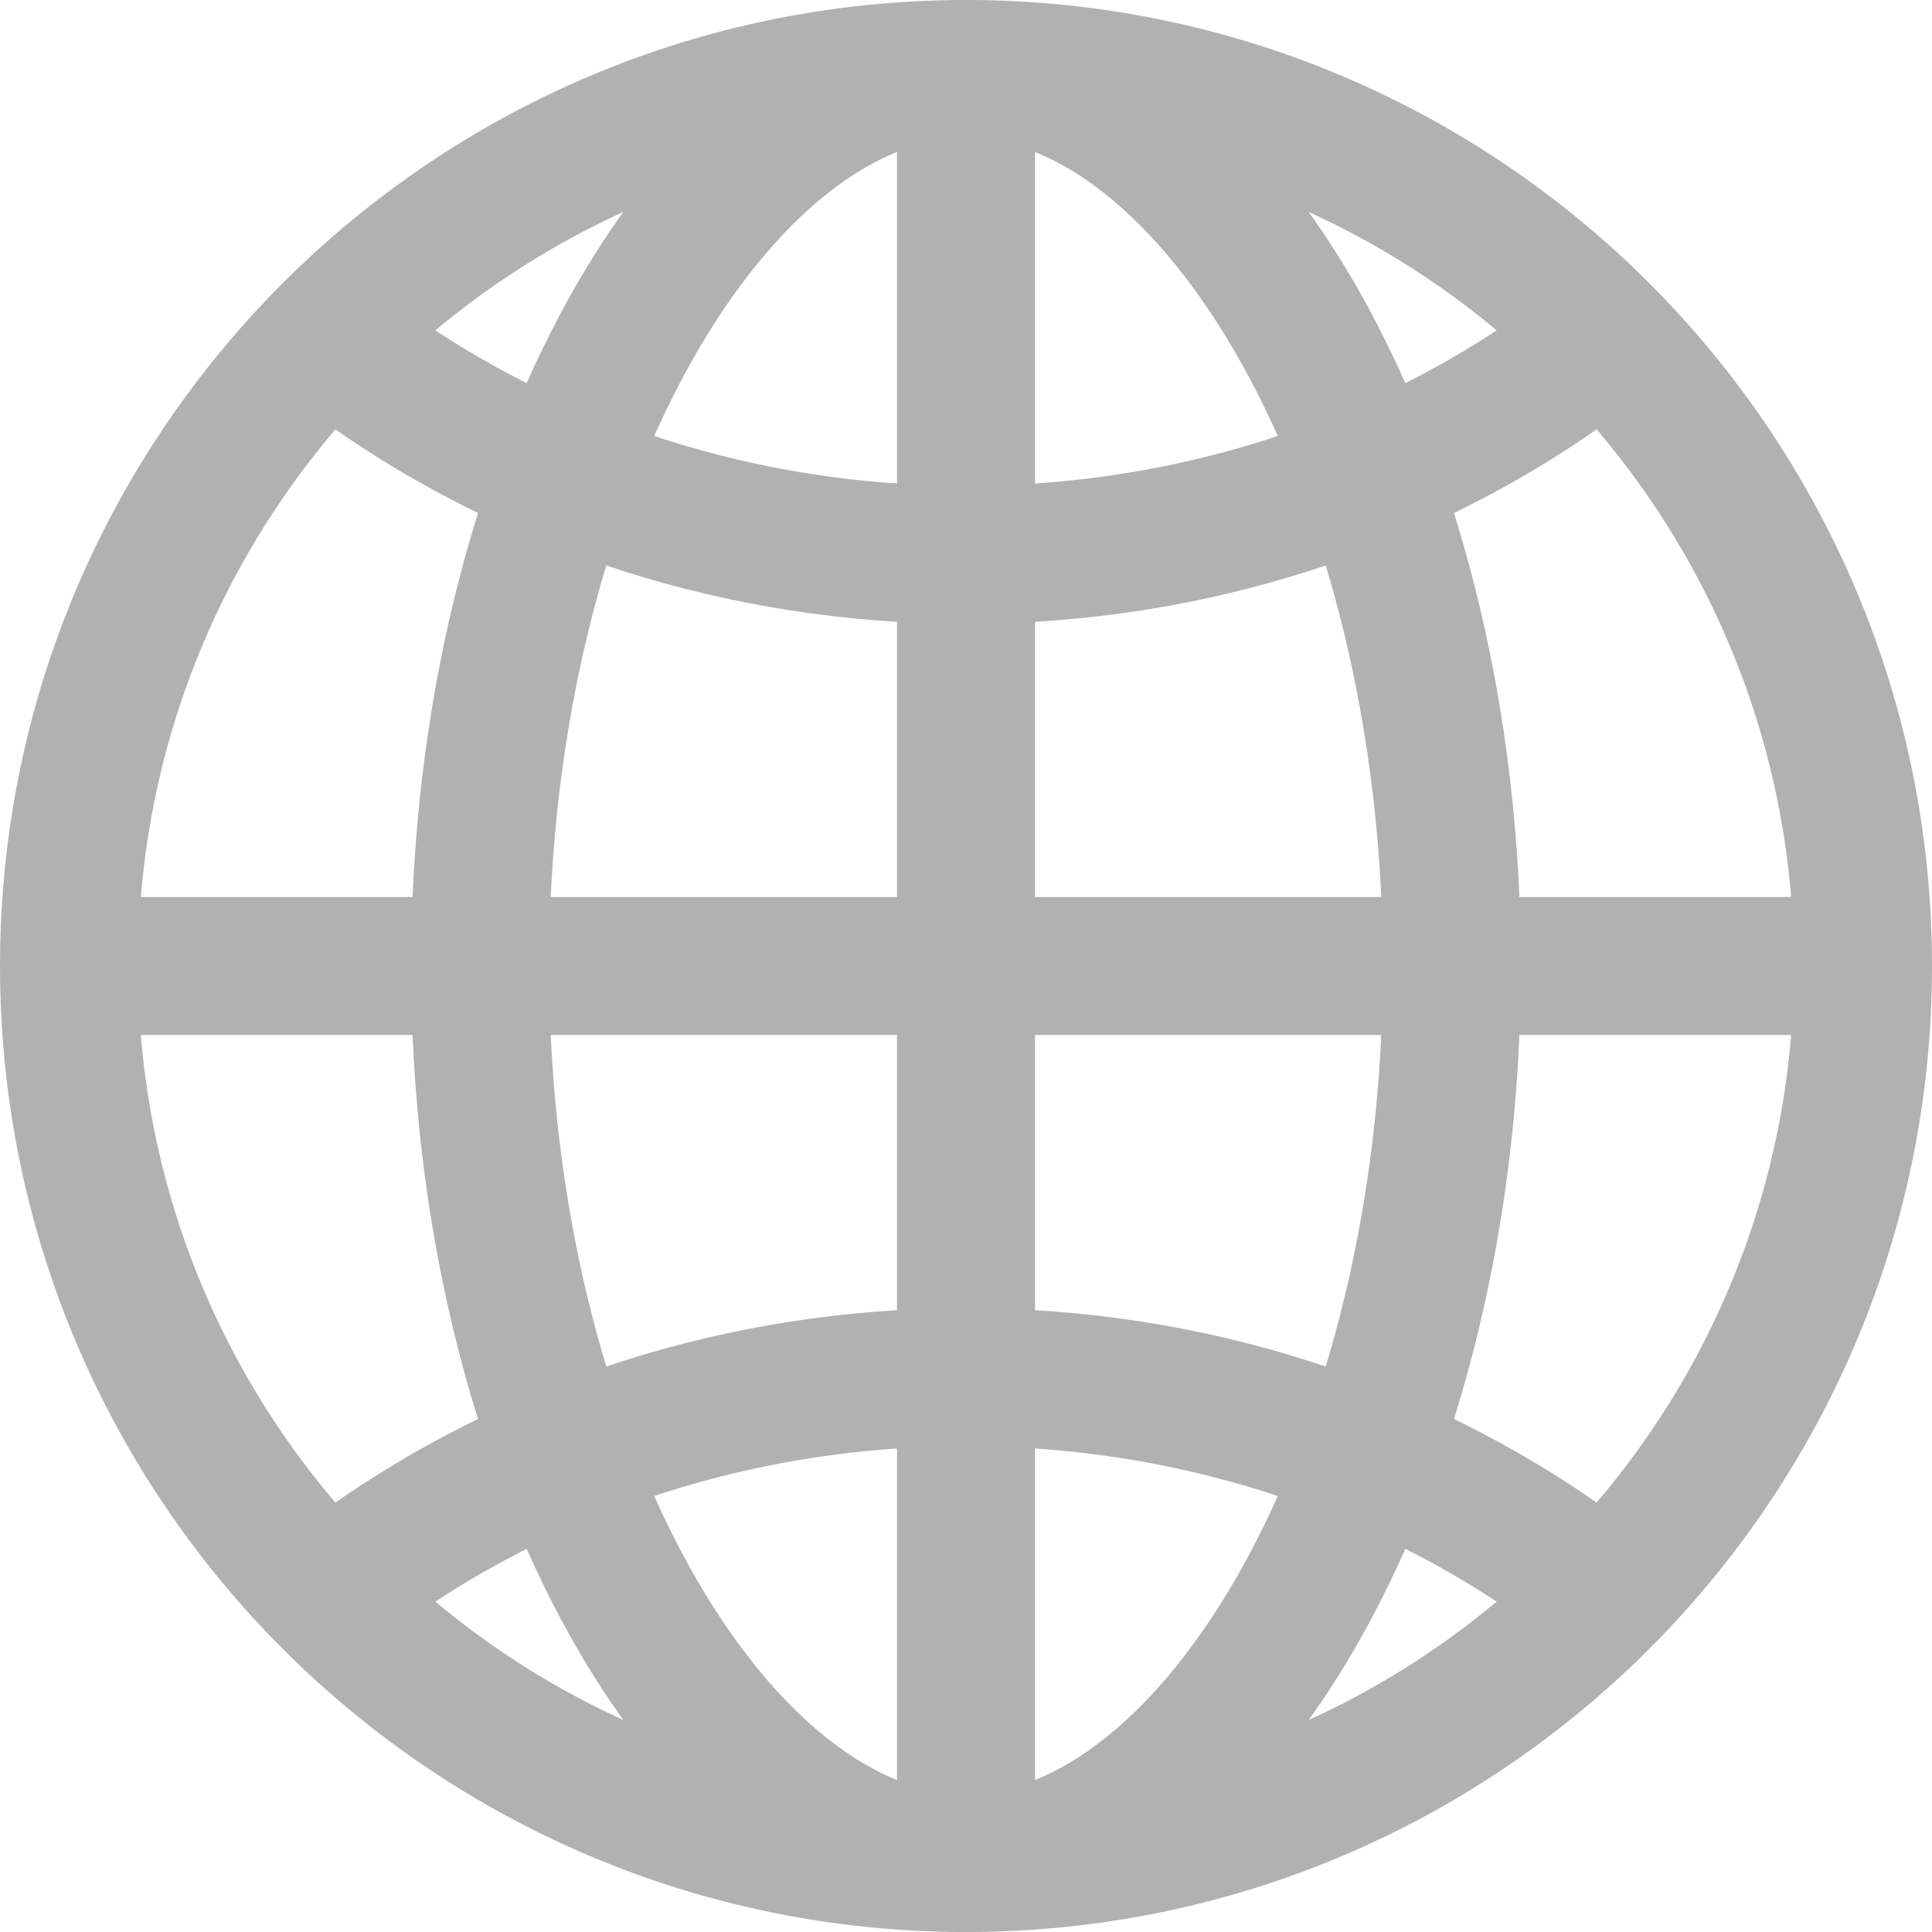
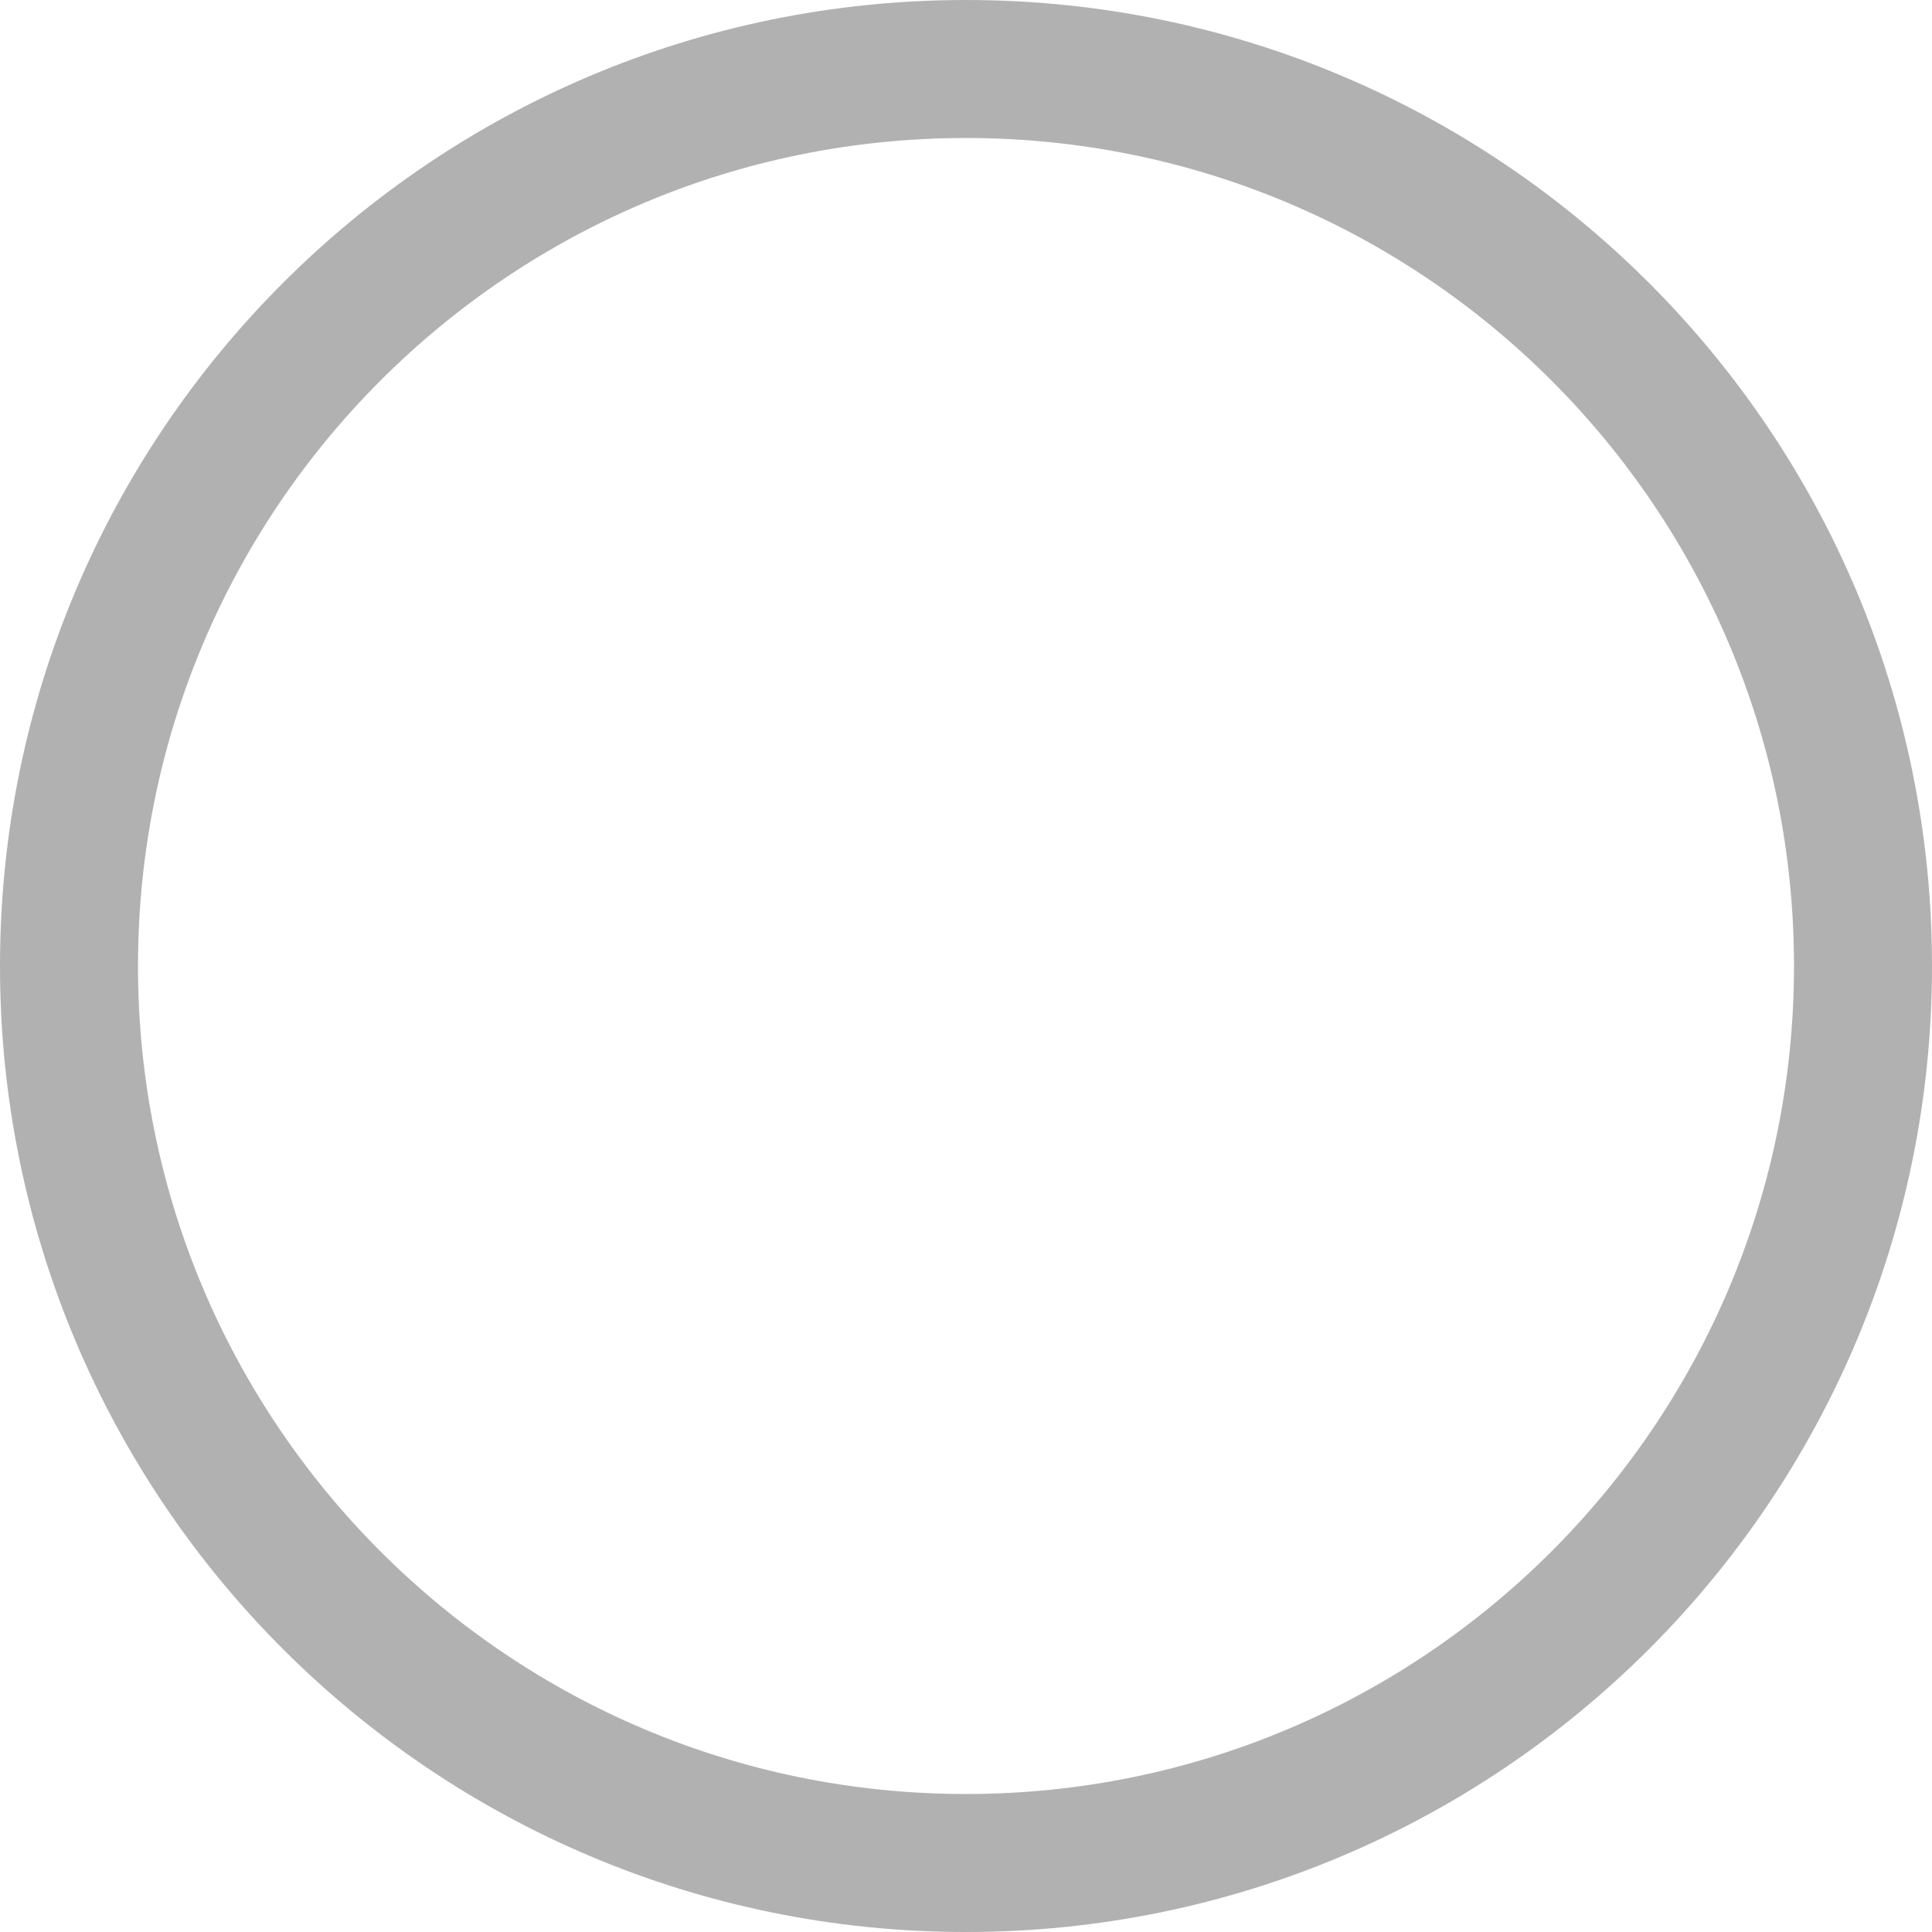
<svg xmlns="http://www.w3.org/2000/svg" viewBox="0 0 448 448">
  <defs>
    <style>.cls-1,.cls-2{fill:none;stroke:#b1b1b1;stroke-width:32px;}.cls-1{stroke-miterlimit:10;}.cls-2{stroke-linecap:round;stroke-linejoin:round;}</style>
  </defs>
  <title>Varlık 123158</title>
  <g id="katman_2" data-name="katman 2">
    <g id="katman_1-2" data-name="katman 1">
      <path class="cls-1" d="M224,16C109.13,16,16,109.13,16,224s93.13,208,208,208,208-93.13,208-208S338.87,16,224,16Z" />
-       <path class="cls-1" d="M224,16c-58.07,0-112.67,93.13-112.67,208S165.93,432,224,432s112.67-93.13,112.67-208S282.07,16,224,16Z" />
-       <path class="cls-2" d="M85.33,85.33c38.24,27.15,86.38,43.34,138.67,43.34s100.43-16.19,138.67-43.34" />
-       <path class="cls-2" d="M362.67,362.67c-38.24-27.15-86.38-43.34-138.67-43.34S123.57,335.52,85.33,362.67" />
-       <line class="cls-1" x1="224" y1="16" x2="224" y2="432" />
-       <line class="cls-1" x1="432" y1="224" x2="16" y2="224" />
    </g>
  </g>
</svg>